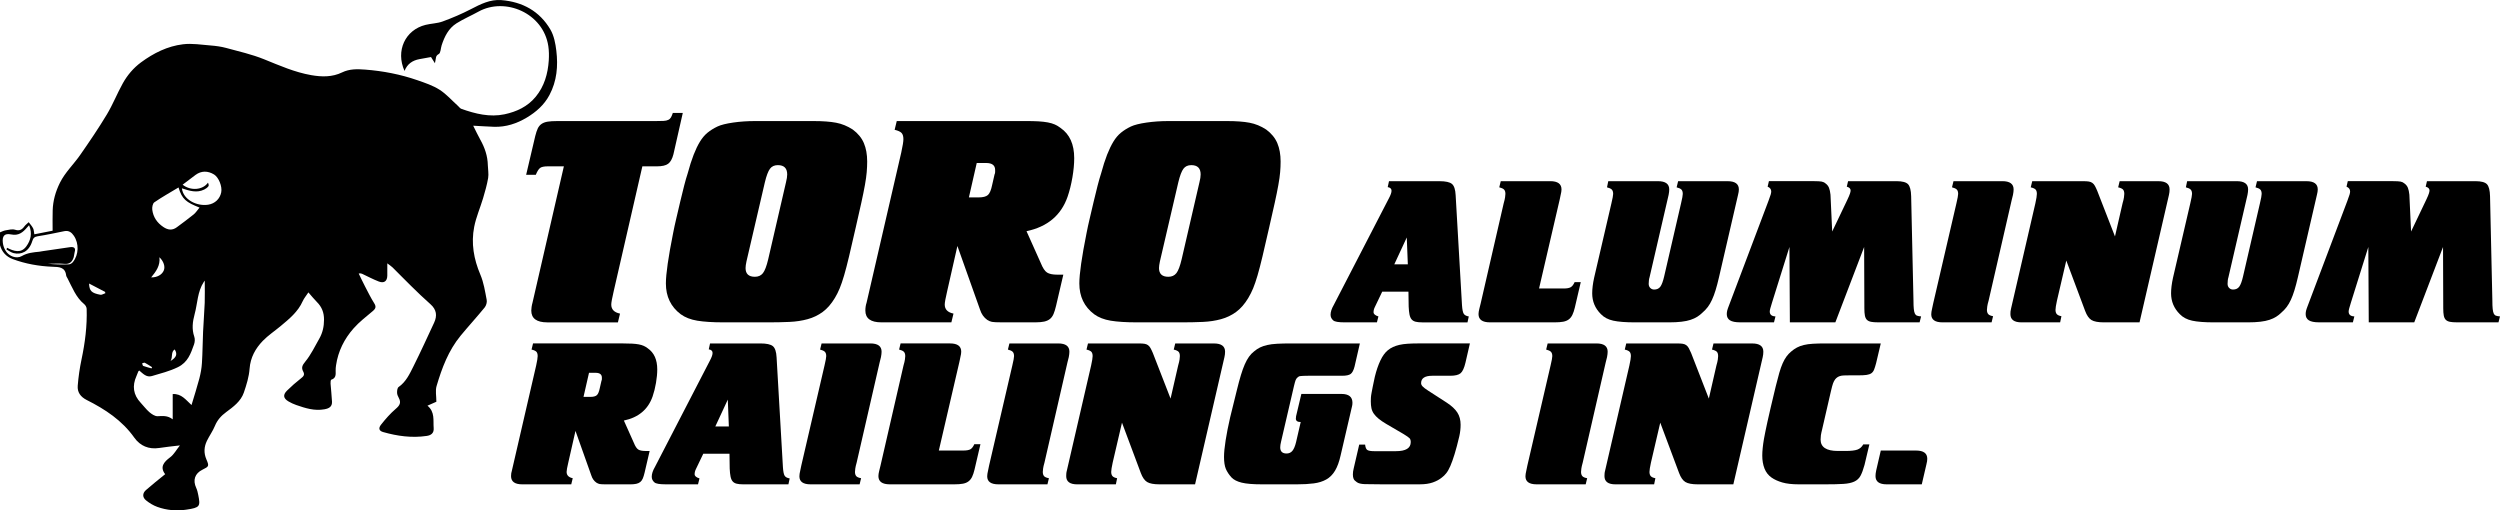
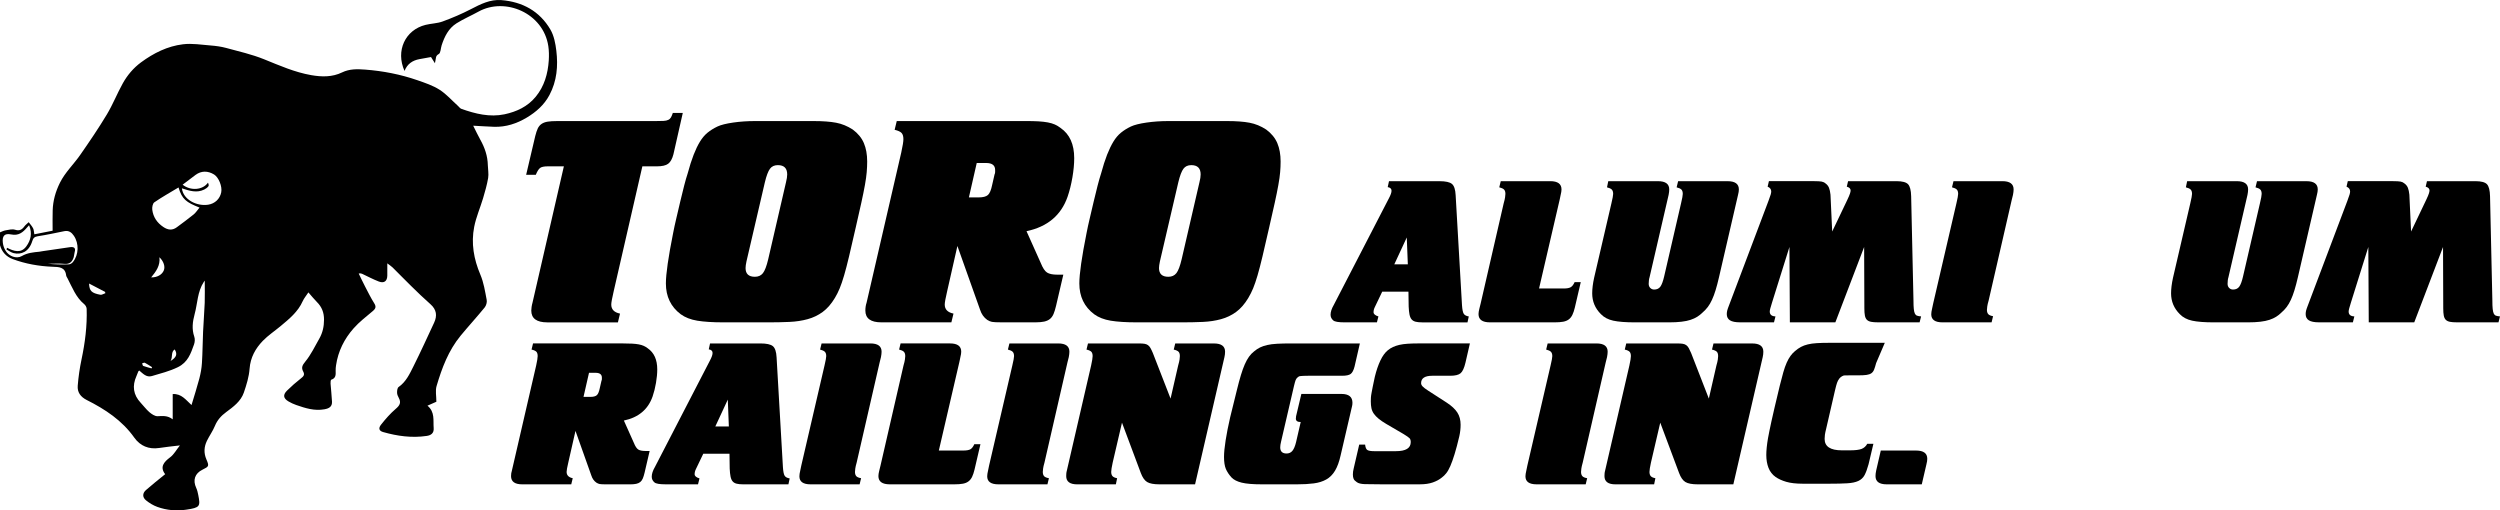
<svg xmlns="http://www.w3.org/2000/svg" version="1.1" id="Layer_1" x="0px" y="0px" width="310.863px" height="63.455px" viewBox="0 0 310.863 63.455" enable-background="new 0 0 310.863 63.455" xml:space="preserve">
  <path fill-rule="evenodd" clip-rule="evenodd" d="M0,28.89c0.227-0.083,0.448-0.208,0.684-0.247  c0.392-0.064,0.832-0.187,1.186-0.076c0.549,0.172,0.857-0.002,1.159-0.41c0.148-0.198,0.36-0.354,0.539-0.528  c0.188,0.249,0.404,0.479,0.544,0.754c0.102,0.19,0.099,0.439,0.158,0.752c0.753-0.147,1.504-0.297,2.273-0.448  c0-0.89-0.02-1.712,0.008-2.53c0.037-1.21,0.358-2.336,0.901-3.431c0.645-1.296,1.693-2.275,2.503-3.435  c1.153-1.656,2.291-3.326,3.331-5.057c0.749-1.243,1.282-2.617,1.992-3.887c0.566-1.009,1.31-1.89,2.253-2.589  c1.572-1.158,3.295-2.019,5.228-2.253c1.127-0.137,2.3,0.061,3.447,0.15c0.642,0.051,1.287,0.138,1.907,0.304  c1.584,0.431,3.203,0.796,4.72,1.409c1.918,0.775,3.808,1.614,5.86,1.974c1.311,0.229,2.612,0.261,3.851-0.341  c0.909-0.44,1.869-0.423,2.853-0.348c2.224,0.17,4.396,0.589,6.501,1.319c0.944,0.329,1.924,0.652,2.756,1.183  c0.848,0.538,1.538,1.334,2.294,2.014c0.141,0.126,0.261,0.31,0.421,0.365c1.742,0.618,3.525,1.066,5.372,0.676  c1.489-0.318,2.854-0.949,3.858-2.162c1.086-1.313,1.528-2.873,1.639-4.538c0.038-0.587,0.03-1.188-0.056-1.771  c-0.617-4.124-5.374-6.127-8.687-4.294c-0.898,0.499-1.854,0.905-2.721,1.449c-0.996,0.626-1.499,1.644-1.854,2.731  c-0.126,0.376-0.118,0.968-0.366,1.096c-0.414,0.216-0.324,0.514-0.406,0.803c-0.017,0.056-0.021,0.112-0.065,0.339  c-0.216-0.342-0.359-0.574-0.488-0.771c-0.473,0.083-0.959,0.17-1.443,0.261c-0.851,0.158-1.506,0.589-1.85,1.466  c-1.129-2.495,0.083-5.099,2.614-5.726c0.702-0.174,1.452-0.178,2.12-0.422c1.202-0.442,2.39-0.946,3.525-1.536  c1.198-0.622,2.396-1.232,3.779-1.123c2.632,0.212,4.764,1.373,6.108,3.674c0.441,0.76,0.624,1.729,0.73,2.62  c0.229,1.899,0.072,3.766-0.854,5.508c-0.655,1.233-1.656,2.108-2.818,2.805c-1.244,0.745-2.597,1.194-4.067,1.147  c-0.835-0.03-1.671-0.087-2.598-0.136c0.333,0.653,0.59,1.217,0.891,1.752c0.553,0.984,0.904,2.018,0.929,3.154  c0.013,0.536,0.125,1.085,0.039,1.601c-0.144,0.848-0.385,1.682-0.63,2.511c-0.355,1.189-0.868,2.346-1.104,3.556  c-0.401,2.043-0.053,4.02,0.767,5.948c0.42,0.985,0.583,2.079,0.787,3.137c0.058,0.294-0.061,0.71-0.252,0.943  c-0.971,1.191-2.014,2.327-2.992,3.512c-1.509,1.838-2.328,4.019-2.988,6.26c-0.17,0.57-0.025,1.235-0.025,1.95  c-0.282,0.125-0.656,0.287-1.108,0.491c0.954,0.786,0.694,1.821,0.773,2.785c0.049,0.639-0.337,0.9-0.876,0.976  c-1.842,0.271-3.644,0.022-5.413-0.483c-0.499-0.144-0.614-0.469-0.256-0.919c0.554-0.703,1.147-1.383,1.822-1.962  c0.498-0.419,0.711-0.774,0.38-1.375c-0.109-0.197-0.209-0.427-0.209-0.647c-0.006-0.233,0.032-0.582,0.187-0.694  c0.924-0.644,1.372-1.622,1.844-2.563c0.899-1.795,1.73-3.624,2.577-5.44c0.401-0.865,0.305-1.623-0.451-2.292  c-0.83-0.729-1.624-1.501-2.415-2.275c-0.773-0.752-1.525-1.537-2.297-2.298c-0.167-0.163-0.373-0.291-0.659-0.512  c0,0.595,0.004,1.066,0,1.531c-0.012,0.681-0.401,0.983-1.056,0.729c-0.706-0.271-1.379-0.631-2.066-0.955  c-0.1-0.045-0.206-0.079-0.434-0.037c0.257,0.529,0.504,1.062,0.777,1.583c0.368,0.711,0.723,1.429,1.146,2.104  c0.267,0.419,0.202,0.659-0.157,0.965c-0.822,0.696-1.696,1.361-2.405,2.167c-1.15,1.302-1.923,2.835-2.179,4.589  c-0.033,0.223-0.058,0.453-0.049,0.68c0.014,0.472,0.049,0.926-0.545,1.111c-0.075,0.026-0.101,0.32-0.088,0.487  c0.051,0.752,0.146,1.5,0.18,2.257c0.024,0.615-0.375,0.836-0.935,0.934c-1.24,0.229-2.374-0.136-3.508-0.529  c-0.334-0.121-0.671-0.265-0.975-0.45c-0.639-0.382-0.708-0.816-0.178-1.342c0.545-0.54,1.129-1.047,1.729-1.519  c0.306-0.239,0.508-0.436,0.293-0.836c-0.267-0.487-0.132-0.79,0.252-1.254c0.705-0.855,1.19-1.891,1.745-2.864  c0.413-0.723,0.583-1.504,0.583-2.353c0.002-0.881-0.274-1.584-0.888-2.195c-0.355-0.356-0.668-0.752-1.056-1.193  c-0.273,0.418-0.54,0.724-0.7,1.079c-0.595,1.346-1.694,2.228-2.776,3.13c-0.729,0.606-1.535,1.142-2.189,1.814  c-0.92,0.956-1.542,2.06-1.647,3.466c-0.073,1.005-0.385,2.011-0.716,2.974c-0.374,1.081-1.301,1.763-2.187,2.416  c-0.635,0.465-1.109,0.994-1.411,1.728c-0.265,0.646-0.689,1.225-0.992,1.852c-0.361,0.745-0.406,1.512-0.064,2.306  c0.358,0.84,0.323,0.881-0.49,1.281c-0.946,0.465-1.224,1.3-0.776,2.265c0.126,0.268,0.19,0.566,0.251,0.865  c0.284,1.433,0.234,1.587-1.485,1.84c-1.197,0.187-2.441,0.076-3.601-0.344c-0.505-0.181-0.993-0.479-1.411-0.819  c-0.459-0.379-0.448-0.878-0.003-1.274c0.752-0.665,1.542-1.281,2.387-1.973c-0.687-0.899-0.177-1.509,0.644-2.12  c0.453-0.345,0.741-0.896,1.191-1.459c-0.974,0.116-1.779,0.192-2.58,0.32c-1.291,0.197-2.364-0.261-3.085-1.276  c-1.526-2.158-3.637-3.542-5.936-4.698c-0.757-0.386-1.173-0.964-1.105-1.769c0.086-1.093,0.244-2.186,0.47-3.263  c0.439-2.075,0.708-4.165,0.64-6.289c-0.004-0.2-0.142-0.456-0.3-0.584c-1.041-0.853-1.488-2.085-2.082-3.221  c-0.061-0.119-0.152-0.236-0.167-0.361c-0.125-1.058-0.912-1.047-1.692-1.074c-1.705-0.068-3.368-0.361-4.971-0.958  C0.747,31.898,0.24,31.321,0,30.494V28.89z M23.814,50.365c0.339-1.134,0.684-2.195,0.968-3.276  c0.166-0.631,0.287-1.289,0.327-1.946c0.084-1.293,0.084-2.593,0.143-3.888c0.054-1.2,0.156-2.396,0.203-3.597  c0.033-0.915,0.004-1.83,0.004-2.761c-0.034,0.047-0.082,0.101-0.118,0.159c-0.797,1.219-0.774,2.67-1.141,4.014  c-0.249,0.92-0.37,1.847-0.039,2.803c0.097,0.281,0.071,0.665-0.035,0.957c-0.401,1.117-0.755,2.218-2.016,2.83  c-1.049,0.511-2.138,0.774-3.224,1.1c-0.682,0.201-1.118-0.313-1.571-0.688c-0.058,0.053-0.099,0.075-0.112,0.103  c-0.081,0.191-0.151,0.396-0.234,0.585c-0.551,1.225-0.405,2.332,0.526,3.323c0.363,0.385,0.679,0.819,1.076,1.164  c0.286,0.241,0.681,0.518,1.017,0.506c0.633-0.022,1.242-0.117,1.888,0.39v-3.145C22.574,48.934,23.105,49.724,23.814,50.365   M3.615,28.006c-0.131,0.146-0.191,0.211-0.25,0.278c-0.52,0.613-1.056,1.06-1.988,0.866c-0.827-0.17-1.128,0.2-1.021,1.064  c0.04,0.331,0.164,0.673,0.337,0.958c0.417,0.694,1.342,1.057,2.024,0.665c0.696-0.4,1.424-0.465,2.172-0.536  c0.151-0.014,0.299-0.053,0.451-0.076c1.116-0.165,2.228-0.333,3.345-0.488c0.455-0.06,0.775,0.036,0.597,0.62  c-0.059,0.195-0.055,0.416-0.113,0.614c-0.174,0.562-0.481,0.9-1.156,0.838c-0.682-0.061-1.371-0.012-2.057-0.012  c0.871,0.091,1.745,0.109,2.615,0.076c0.174-0.005,0.393-0.151,0.507-0.3c0.72-0.91,0.759-2.285,0.11-3.25  c-0.283-0.422-0.636-0.691-1.196-0.576c-1.095,0.223-2.188,0.461-3.295,0.63c-0.406,0.06-0.565,0.225-0.679,0.589  c-0.413,1.361-1.395,1.728-2.302,1.516c-0.326-0.072-0.611-0.301-0.913-0.457c0.024-0.074,0.048-0.144,0.072-0.216  c0.858,0.444,1.748,0.726,2.402-0.181C3.808,29.892,4.047,29.029,3.615,28.006 M22.616,23.417c0.167,1.409,1.845,2.253,3.261,2.037  c0.859-0.131,1.466-0.729,1.631-1.534c0.146-0.729-0.307-1.86-0.887-2.222c-0.783-0.481-1.595-0.47-2.296,0.044  c-0.543,0.399-1.078,0.813-1.617,1.223c0.994,0.796,2.514,0.666,3.151-0.249c0.073,0.148,0.133,0.346,0.059,0.443  c-0.131,0.169-0.323,0.311-0.52,0.408C24.457,24.032,23.552,23.723,22.616,23.417 M22.198,23.309  c-1.042,0.628-2.056,1.193-3.008,1.849c-0.207,0.142-0.294,0.621-0.255,0.927c0.115,0.91,0.594,1.614,1.371,2.137  c0.572,0.386,1.118,0.457,1.686,0.032c0.698-0.523,1.411-1.035,2.086-1.589c0.28-0.229,0.482-0.557,0.732-0.854  C23.156,25.155,22.633,24.781,22.198,23.309 M18.797,34.491c0.74,0.021,1.359-0.335,1.573-0.869  c0.193-0.469-0.021-1.138-0.549-1.637C19.949,33.018,19.403,33.756,18.797,34.491 M11.074,35.255  c0.038,0.918,0.299,1.187,1.403,1.396c0.188,0.036,0.418-0.127,0.626-0.194c-0.013-0.056-0.029-0.11-0.042-0.166  C12.414,35.95,11.765,35.613,11.074,35.255 M21.72,43.448c-0.507,0.353-0.202,0.915-0.511,1.438  C21.965,44.421,22.081,44.023,21.72,43.448 M18.845,45.808c0.022-0.049,0.042-0.102,0.063-0.151  c-0.297-0.186-0.588-0.386-0.896-0.548c-0.08-0.042-0.225,0.045-0.337,0.068c0.042,0.113,0.061,0.294,0.136,0.325  C18.148,45.626,18.497,45.71,18.845,45.808" />
  <path d="M66.063,38.618c0-0.125,0.012-0.273,0.038-0.449c0.024-0.175,0.063-0.35,0.112-0.525l3.902-16.961h-1.987  c-0.478,0-0.803,0.07-0.977,0.206c-0.175,0.138-0.351,0.419-0.525,0.844h-1.201l1.127-4.802c0.099-0.4,0.206-0.72,0.317-0.958  c0.112-0.236,0.269-0.425,0.471-0.563c0.198-0.138,0.448-0.23,0.75-0.281c0.3-0.05,0.7-0.075,1.201-0.075h12.195  c0.425,0,0.764-0.004,1.014-0.02c0.249-0.011,0.449-0.055,0.6-0.131c0.15-0.072,0.263-0.181,0.338-0.318  c0.075-0.137,0.15-0.317,0.226-0.544h1.238l-1.164,5.142c-0.149,0.576-0.369,0.969-0.656,1.181c-0.287,0.214-0.758,0.32-1.407,0.32  h-1.801l-3.565,15.536c-0.1,0.425-0.175,0.774-0.225,1.051c-0.051,0.276-0.076,0.477-0.076,0.602c0,0.599,0.362,0.975,1.089,1.123  l-0.263,1.09h-8.781C66.727,40.084,66.063,39.596,66.063,38.618" />
  <path d="M89.967,40.083c-1.35,0-2.438-0.07-3.264-0.206c-0.825-0.138-1.514-0.406-2.064-0.807c-1.226-0.925-1.839-2.201-1.839-3.826  c0-1.176,0.301-3.267,0.901-6.268c0.1-0.525,0.23-1.134,0.394-1.821c0.162-0.688,0.325-1.382,0.488-2.083  c0.162-0.699,0.324-1.362,0.488-1.988c0.162-0.625,0.306-1.126,0.432-1.5c0.249-0.926,0.499-1.709,0.75-2.347  c0.249-0.638,0.512-1.183,0.788-1.632c0.275-0.451,0.588-0.818,0.938-1.107c0.351-0.287,0.764-0.544,1.238-0.77  c0.425-0.199,1.07-0.362,1.933-0.487c0.863-0.124,1.77-0.188,2.722-0.188h7.279c1.15,0,2.089,0.069,2.814,0.207  c0.725,0.136,1.412,0.42,2.064,0.843c0.649,0.477,1.112,1.04,1.389,1.69c0.274,0.65,0.412,1.413,0.412,2.29  c0,0.424-0.02,0.862-0.057,1.312c-0.038,0.449-0.111,0.99-0.225,1.614c-0.112,0.625-0.263,1.364-0.45,2.215  c-0.187,0.851-0.42,1.874-0.695,3.076c-0.325,1.425-0.6,2.616-0.824,3.565c-0.226,0.952-0.433,1.746-0.62,2.384  c-0.188,0.637-0.368,1.168-0.544,1.594c-0.175,0.425-0.375,0.825-0.6,1.2c-0.451,0.752-0.957,1.334-1.521,1.746  c-0.563,0.412-1.188,0.712-1.876,0.898c-0.688,0.189-1.438,0.304-2.252,0.34s-1.695,0.056-2.646,0.056H89.967z M92.82,32.507  c-0.076,0.351-0.112,0.625-0.112,0.824c0,0.724,0.387,1.085,1.163,1.085c0.424,0,0.756-0.148,0.994-0.448  c0.236-0.301,0.456-0.873,0.656-1.722l2.215-9.581c0.05-0.199,0.087-0.378,0.111-0.541c0.025-0.162,0.038-0.306,0.038-0.431  c0-0.775-0.389-1.16-1.164-1.16c-0.426,0-0.75,0.148-0.976,0.449c-0.225,0.299-0.438,0.858-0.637,1.683L92.82,32.507z" />
  <path d="M107.604,38.619c0-0.349,0.049-0.676,0.15-0.976l4.315-18.687c0.175-0.801,0.264-1.352,0.264-1.652  c0-0.351-0.076-0.605-0.226-0.769c-0.15-0.162-0.438-0.293-0.863-0.396l0.263-1.088h16.023c0.625,0,1.156,0.015,1.596,0.037  c0.436,0.027,0.826,0.07,1.162,0.133c0.338,0.063,0.633,0.151,0.883,0.262c0.249,0.112,0.486,0.258,0.712,0.432  c1.126,0.776,1.69,2.027,1.69,3.753c0,0.726-0.076,1.524-0.226,2.402c-0.151,0.877-0.352,1.677-0.601,2.4  c-0.803,2.301-2.502,3.729-5.104,4.278l1.764,3.939c0.25,0.626,0.513,1.027,0.787,1.201c0.275,0.177,0.7,0.265,1.276,0.265h0.75  l-0.901,3.864c-0.1,0.426-0.206,0.77-0.317,1.031c-0.113,0.263-0.263,0.469-0.451,0.619c-0.188,0.151-0.426,0.257-0.713,0.321  c-0.287,0.06-0.631,0.092-1.032,0.092h-4.313c-0.576,0-0.958-0.019-1.146-0.057c-0.187-0.035-0.382-0.118-0.582-0.243  c-0.426-0.3-0.726-0.727-0.9-1.276l-2.815-7.918l-1.275,5.63c-0.101,0.425-0.176,0.775-0.225,1.05  c-0.051,0.276-0.076,0.478-0.076,0.602c0,0.6,0.363,0.976,1.089,1.125l-0.263,1.088h-8.706  C108.269,40.083,107.604,39.596,107.604,38.619 M120.477,24.547h1.2c0.55,0,0.938-0.098,1.164-0.299  c0.225-0.2,0.398-0.614,0.526-1.239l0.3-1.313c0.049-0.101,0.073-0.198,0.073-0.301v-0.261c0-0.576-0.373-0.866-1.125-0.866h-1.163  L120.477,24.547z" />
  <path d="M141.376,40.083c-1.351,0-2.438-0.07-3.264-0.206c-0.826-0.138-1.513-0.406-2.063-0.807  c-1.227-0.925-1.839-2.201-1.839-3.826c0-1.176,0.298-3.267,0.899-6.268c0.101-0.525,0.23-1.134,0.395-1.821  c0.163-0.688,0.325-1.382,0.488-2.083c0.163-0.699,0.325-1.362,0.488-1.988c0.162-0.625,0.306-1.126,0.43-1.5  c0.25-0.926,0.501-1.709,0.751-2.347c0.251-0.638,0.515-1.183,0.788-1.632c0.276-0.451,0.587-0.818,0.939-1.107  c0.35-0.287,0.762-0.544,1.237-0.77c0.426-0.199,1.07-0.362,1.934-0.487c0.861-0.124,1.769-0.188,2.72-0.188h7.281  c1.148,0,2.088,0.069,2.813,0.207c0.727,0.136,1.414,0.42,2.064,0.843c0.649,0.477,1.113,1.04,1.389,1.69  c0.274,0.65,0.412,1.413,0.412,2.29c0,0.424-0.019,0.862-0.057,1.312s-0.111,0.99-0.226,1.614c-0.11,0.625-0.263,1.364-0.449,2.215  c-0.188,0.851-0.42,1.874-0.695,3.076c-0.325,1.425-0.6,2.616-0.824,3.565c-0.227,0.952-0.433,1.746-0.62,2.384  c-0.187,0.637-0.368,1.168-0.544,1.594c-0.176,0.425-0.376,0.825-0.601,1.2c-0.45,0.752-0.956,1.334-1.521,1.746  c-0.563,0.412-1.188,0.712-1.876,0.898c-0.688,0.189-1.438,0.304-2.251,0.34c-0.813,0.036-1.695,0.056-2.646,0.056H141.376z   M144.229,32.507c-0.074,0.351-0.112,0.625-0.112,0.824c0,0.724,0.388,1.085,1.163,1.085c0.425,0,0.757-0.148,0.996-0.448  c0.236-0.301,0.455-0.873,0.655-1.722l2.215-9.581c0.049-0.199,0.087-0.378,0.112-0.541c0.023-0.162,0.037-0.306,0.037-0.431  c0-0.775-0.388-1.16-1.165-1.16c-0.425,0-0.75,0.148-0.975,0.449c-0.225,0.299-0.438,0.858-0.637,1.683L144.229,32.507z" />
  <path d="M170.952,38.188c-0.106,0.212-0.158,0.421-0.158,0.631c0,0.231,0.202,0.405,0.604,0.528l-0.184,0.736h-4.027  c-0.754,0-1.219-0.079-1.395-0.236c-0.229-0.192-0.342-0.431-0.342-0.71c0-0.353,0.132-0.756,0.395-1.212l6.844-13.238  c0.227-0.421,0.342-0.745,0.342-0.973c0-0.246-0.159-0.396-0.475-0.448l0.159-0.737h6.262c0.773,0,1.296,0.113,1.567,0.343  c0.272,0.229,0.425,0.693,0.459,1.395l0.79,13.686c0.036,0.527,0.106,0.88,0.212,1.053c0.104,0.176,0.315,0.29,0.631,0.343  l-0.159,0.736h-5.631c-0.333,0-0.604-0.026-0.816-0.079c-0.209-0.051-0.376-0.149-0.499-0.289c-0.122-0.141-0.211-0.342-0.265-0.605  c-0.051-0.264-0.087-0.597-0.104-1.001l-0.027-1.841h-3.263L170.952,38.188z M175.057,32.872l-0.132-3.344l-1.552,3.344H175.057z" />
  <path d="M194.428,35.873c0.403,0,0.697-0.054,0.881-0.159c0.186-0.104,0.348-0.315,0.487-0.631h0.764l-0.736,3.157  c-0.089,0.368-0.189,0.674-0.304,0.907c-0.114,0.238-0.262,0.428-0.447,0.567c-0.184,0.14-0.417,0.238-0.697,0.289  c-0.282,0.053-0.631,0.079-1.053,0.079h-7.421h-0.632c-0.948,0-1.423-0.343-1.423-1.026c0-0.087,0.01-0.188,0.026-0.302  c0.019-0.114,0.044-0.242,0.08-0.382l0.158-0.631l2.869-12.478c0.087-0.298,0.144-0.542,0.17-0.737  c0.026-0.191,0.04-0.332,0.04-0.419c0-0.246-0.058-0.427-0.171-0.541c-0.114-0.112-0.312-0.206-0.594-0.275l0.187-0.764h5.499h0.66  c0.929,0,1.394,0.343,1.394,1.026c0,0.089-0.009,0.189-0.026,0.304c-0.019,0.114-0.046,0.24-0.079,0.382l-0.054,0.262l-0.079,0.37  l-2.553,11.001H194.428z" />
  <path d="M205.007,35.293c0,0.212,0.066,0.382,0.198,0.514c0.131,0.132,0.293,0.196,0.486,0.196c0.335,0,0.588-0.117,0.764-0.355  c0.175-0.235,0.332-0.661,0.475-1.274l2.104-9.108c0.07-0.298,0.123-0.542,0.159-0.736c0.034-0.192,0.051-0.333,0.051-0.42  c0-0.246-0.057-0.427-0.17-0.541c-0.115-0.112-0.313-0.206-0.594-0.274l0.186-0.765h6.159c0.929,0,1.394,0.343,1.394,1.026  c0,0.089-0.009,0.188-0.025,0.305c-0.018,0.113-0.044,0.239-0.08,0.381l-2.367,10.236c-0.142,0.616-0.282,1.15-0.422,1.606  c-0.14,0.457-0.289,0.855-0.448,1.197c-0.157,0.343-0.332,0.642-0.524,0.896c-0.195,0.253-0.414,0.486-0.658,0.695  c-0.194,0.192-0.408,0.364-0.646,0.514c-0.235,0.149-0.512,0.276-0.828,0.382c-0.314,0.106-0.693,0.185-1.132,0.236  c-0.438,0.053-0.956,0.08-1.553,0.08h-4.211c-1.175,0-2.084-0.07-2.723-0.21c-0.642-0.141-1.155-0.412-1.54-0.816  c-0.721-0.719-1.079-1.58-1.079-2.58c0-0.561,0.079-1.2,0.235-1.922l2.158-9.291c0.07-0.298,0.123-0.542,0.159-0.736  c0.034-0.192,0.053-0.333,0.053-0.42c0-0.246-0.059-0.427-0.172-0.541c-0.114-0.112-0.312-0.206-0.592-0.274l0.157-0.765h6.185  c0.93,0,1.396,0.343,1.396,1.026c0,0.195-0.026,0.422-0.079,0.686l-2.368,10.236c-0.036,0.105-0.063,0.234-0.08,0.381  C205.017,35.009,205.007,35.152,205.007,35.293" />
  <path d="M229.694,24.872c0.176-0.37,0.291-0.637,0.342-0.803c0.053-0.168,0.08-0.293,0.08-0.382c0-0.229-0.157-0.388-0.476-0.475  l0.159-0.684h6.027c0.72,0,1.198,0.128,1.434,0.381c0.238,0.254,0.365,0.751,0.383,1.488l0.288,12.973  c0,0.441,0.014,0.786,0.04,1.04c0.026,0.257,0.069,0.45,0.133,0.58c0.06,0.13,0.152,0.221,0.275,0.263  c0.123,0.045,0.289,0.075,0.501,0.092l-0.186,0.737h-5.157c-0.369,0-0.663-0.021-0.883-0.066c-0.219-0.043-0.392-0.127-0.515-0.249  c-0.121-0.123-0.205-0.299-0.248-0.525c-0.045-0.229-0.066-0.527-0.066-0.896l-0.027-7.634l-3.579,9.37h-5.657l-0.054-9.37  l-2.157,6.896c-0.104,0.333-0.181,0.583-0.224,0.751c-0.044,0.166-0.065,0.293-0.065,0.382c0,0.385,0.237,0.587,0.71,0.604  l-0.184,0.737h-4.211c-0.58,0-1.001-0.083-1.264-0.251c-0.263-0.166-0.396-0.423-0.396-0.775c0-0.14,0.02-0.284,0.054-0.435  c0.036-0.147,0.123-0.398,0.263-0.75l4.87-12.896c0.14-0.368,0.231-0.631,0.276-0.787c0.043-0.159,0.065-0.282,0.065-0.371  c0-0.279-0.15-0.482-0.448-0.604l0.159-0.684h5.658c0.421,0,0.724,0.018,0.907,0.053c0.185,0.034,0.346,0.113,0.486,0.238  c0.193,0.139,0.333,0.318,0.422,0.538c0.088,0.219,0.147,0.505,0.184,0.855l0.212,4.578L229.694,24.872z" />
  <path d="M242.197,40.083h-0.658c-0.931,0-1.396-0.334-1.396-1c0-0.087,0.009-0.192,0.026-0.317c0.019-0.12,0.044-0.253,0.078-0.393  l0.134-0.631l2.895-12.478c0.07-0.299,0.123-0.543,0.157-0.736c0.036-0.193,0.053-0.333,0.053-0.42c0-0.245-0.057-0.428-0.17-0.54  c-0.116-0.114-0.313-0.206-0.594-0.276l0.185-0.763h5.449h0.631c0.93,0,1.396,0.341,1.396,1.025c0,0.194-0.027,0.422-0.08,0.687  l-0.156,0.631l-2.869,12.499c-0.089,0.299-0.146,0.544-0.172,0.737c-0.027,0.194-0.04,0.335-0.04,0.424  c0,0.226,0.053,0.402,0.159,0.524c0.104,0.123,0.306,0.212,0.604,0.264l-0.184,0.763H242.197z" />
-   <path d="M269.777,23.555c0,0.229-0.025,0.457-0.079,0.686l-3.657,15.843h-4.422c-0.72,0-1.237-0.097-1.554-0.289  c-0.315-0.192-0.578-0.57-0.788-1.132l-2.343-6.265l-1.159,4.975c-0.123,0.563-0.183,0.947-0.183,1.159  c0,0.228,0.053,0.403,0.156,0.525c0.106,0.123,0.299,0.212,0.58,0.263l-0.159,0.764h-4.814c-0.913,0-1.37-0.343-1.37-1.026  c0-0.104,0.006-0.215,0.013-0.328c0.011-0.113,0.032-0.232,0.066-0.355l3.028-13.108c0.123-0.559,0.183-0.946,0.183-1.156  c0-0.246-0.053-0.427-0.157-0.541c-0.105-0.112-0.308-0.206-0.606-0.275l0.186-0.764h6.369c0.262,0,0.481,0.014,0.657,0.04  s0.325,0.083,0.448,0.172c0.123,0.088,0.229,0.21,0.315,0.366c0.087,0.159,0.186,0.361,0.289,0.607l2.211,5.685l0.947-4.134  c0.089-0.298,0.145-0.542,0.172-0.737c0.026-0.191,0.039-0.332,0.039-0.419c0-0.246-0.053-0.427-0.158-0.541  c-0.104-0.112-0.307-0.206-0.604-0.275l0.185-0.764h4.815C269.313,22.528,269.777,22.871,269.777,23.555" />
  <path d="M276.989,35.293c0,0.212,0.065,0.382,0.198,0.514c0.131,0.132,0.293,0.196,0.485,0.196c0.335,0,0.588-0.117,0.765-0.355  c0.175-0.235,0.332-0.661,0.474-1.274l2.104-9.108c0.07-0.298,0.123-0.542,0.159-0.736c0.034-0.192,0.052-0.333,0.052-0.42  c0-0.246-0.058-0.427-0.171-0.541c-0.114-0.112-0.312-0.206-0.593-0.274l0.186-0.765h6.158c0.931,0,1.395,0.343,1.395,1.026  c0,0.089-0.009,0.188-0.026,0.305c-0.017,0.113-0.044,0.239-0.08,0.381l-2.366,10.236c-0.143,0.616-0.282,1.15-0.423,1.606  c-0.14,0.457-0.288,0.855-0.447,1.197c-0.157,0.343-0.332,0.642-0.525,0.896c-0.195,0.253-0.414,0.486-0.658,0.695  c-0.193,0.192-0.407,0.364-0.646,0.514c-0.236,0.149-0.512,0.276-0.828,0.382c-0.316,0.106-0.693,0.185-1.132,0.236  c-0.438,0.053-0.956,0.08-1.554,0.08h-4.211c-1.175,0-2.084-0.07-2.723-0.21c-0.641-0.141-1.155-0.412-1.54-0.816  c-0.72-0.719-1.079-1.58-1.079-2.58c0-0.561,0.079-1.2,0.236-1.922l2.158-9.291c0.069-0.298,0.123-0.542,0.158-0.736  c0.034-0.192,0.054-0.333,0.054-0.42c0-0.246-0.06-0.427-0.172-0.541c-0.114-0.112-0.313-0.206-0.593-0.274l0.157-0.765h6.186  c0.93,0,1.395,0.343,1.395,1.026c0,0.195-0.026,0.422-0.079,0.686l-2.368,10.236c-0.036,0.105-0.063,0.234-0.08,0.381  C276.999,35.009,276.989,35.152,276.989,35.293" />
  <path d="M301.676,24.872c0.176-0.37,0.291-0.637,0.342-0.803c0.054-0.168,0.08-0.293,0.08-0.382c0-0.229-0.156-0.388-0.475-0.475  l0.159-0.684h6.026c0.721,0,1.198,0.128,1.435,0.381c0.237,0.254,0.364,0.751,0.382,1.488l0.289,12.973  c0,0.441,0.013,0.786,0.04,1.04c0.026,0.257,0.069,0.45,0.132,0.58c0.061,0.13,0.153,0.221,0.276,0.263  c0.123,0.045,0.289,0.075,0.501,0.092l-0.187,0.737h-5.157c-0.368,0-0.662-0.021-0.883-0.066c-0.219-0.043-0.391-0.127-0.514-0.249  c-0.122-0.123-0.206-0.299-0.249-0.525c-0.044-0.229-0.066-0.527-0.066-0.896l-0.026-7.634l-3.579,9.37h-5.658l-0.053-9.37  l-2.158,6.896c-0.104,0.333-0.18,0.583-0.223,0.751c-0.044,0.166-0.066,0.293-0.066,0.382c0,0.385,0.238,0.587,0.71,0.604  l-0.183,0.737h-4.211c-0.58,0-1.001-0.083-1.265-0.251c-0.263-0.166-0.395-0.423-0.395-0.775c0-0.14,0.019-0.284,0.053-0.435  c0.036-0.147,0.123-0.398,0.263-0.75l4.87-12.896c0.141-0.368,0.232-0.631,0.276-0.787c0.043-0.159,0.065-0.282,0.065-0.371  c0-0.279-0.149-0.482-0.447-0.604l0.158-0.684h5.658c0.421,0,0.725,0.018,0.907,0.053c0.185,0.034,0.346,0.113,0.487,0.238  c0.192,0.139,0.333,0.318,0.422,0.538c0.087,0.219,0.146,0.505,0.183,0.855l0.212,4.578L301.676,24.872z" />
  <path d="M63.546,59.201c0-0.246,0.035-0.474,0.105-0.683l3.021-13.084c0.122-0.559,0.184-0.944,0.184-1.153  c0-0.246-0.053-0.427-0.156-0.539c-0.106-0.113-0.308-0.206-0.605-0.276l0.185-0.762h11.216c0.438,0,0.811,0.01,1.117,0.026  c0.306,0.018,0.578,0.048,0.813,0.092c0.237,0.045,0.442,0.105,0.618,0.185c0.174,0.077,0.341,0.179,0.499,0.302  c0.788,0.543,1.183,1.418,1.183,2.627c0,0.508-0.054,1.068-0.158,1.681c-0.105,0.613-0.246,1.174-0.421,1.682  c-0.561,1.61-1.751,2.61-3.571,2.994l1.234,2.759c0.174,0.437,0.358,0.718,0.551,0.841c0.192,0.121,0.491,0.184,0.893,0.184h0.526  l-0.63,2.706c-0.071,0.297-0.146,0.537-0.225,0.722c-0.079,0.183-0.184,0.329-0.314,0.433c-0.131,0.106-0.298,0.18-0.499,0.224  c-0.201,0.043-0.442,0.065-0.724,0.065h-3.021c-0.402,0-0.67-0.013-0.801-0.04c-0.131-0.025-0.268-0.083-0.406-0.17  c-0.299-0.209-0.509-0.508-0.632-0.894l-1.97-5.542l-0.894,3.939c-0.069,0.298-0.123,0.544-0.158,0.737  c-0.033,0.193-0.051,0.332-0.051,0.42c0,0.419,0.253,0.682,0.761,0.788l-0.184,0.761h-6.094  C64.009,60.225,63.546,59.883,63.546,59.201 M72.557,49.351h0.84c0.386,0,0.656-0.069,0.814-0.212  c0.157-0.139,0.279-0.429,0.367-0.865l0.211-0.92c0.035-0.07,0.052-0.14,0.052-0.21V46.96c0-0.402-0.263-0.604-0.788-0.604h-0.813  L72.557,49.351z" />
  <path d="M86.531,58.334c-0.105,0.209-0.157,0.421-0.157,0.631c0,0.227,0.2,0.402,0.604,0.524l-0.184,0.735h-4.02  c-0.753,0-1.217-0.079-1.392-0.236c-0.229-0.192-0.342-0.429-0.342-0.708c0-0.352,0.131-0.755,0.394-1.21l6.83-13.212  c0.229-0.421,0.341-0.744,0.341-0.973c0-0.244-0.156-0.393-0.473-0.446l0.158-0.734h6.252c0.77,0,1.291,0.112,1.563,0.342  c0.271,0.227,0.424,0.69,0.46,1.391l0.788,13.659c0.035,0.526,0.105,0.877,0.21,1.051c0.105,0.177,0.315,0.289,0.63,0.342  l-0.157,0.735h-5.621c-0.333,0-0.604-0.025-0.814-0.079c-0.211-0.051-0.377-0.146-0.5-0.289c-0.122-0.14-0.209-0.34-0.262-0.603  c-0.052-0.264-0.088-0.595-0.105-0.998l-0.026-1.839H87.45L86.531,58.334z M90.629,53.026l-0.131-3.336l-1.55,3.336H90.629z" />
  <path d="M101.451,60.225h-0.657c-0.929,0-1.392-0.332-1.392-0.998c0-0.087,0.009-0.192,0.025-0.314  c0.019-0.123,0.043-0.254,0.079-0.394l0.132-0.632l2.89-12.452c0.069-0.296,0.122-0.542,0.157-0.734  c0.034-0.193,0.053-0.333,0.053-0.419c0-0.246-0.058-0.426-0.172-0.539c-0.113-0.113-0.311-0.206-0.591-0.276l0.186-0.762h5.437  h0.631c0.929,0,1.392,0.343,1.392,1.025c0,0.191-0.027,0.419-0.078,0.682l-0.158,0.631l-2.864,12.477  c-0.086,0.299-0.143,0.545-0.17,0.737c-0.025,0.193-0.039,0.332-0.039,0.42c0,0.227,0.054,0.402,0.157,0.525  c0.105,0.123,0.306,0.21,0.604,0.263l-0.184,0.761H101.451z" />
  <path d="M119.785,56.022c0.403,0,0.696-0.054,0.881-0.157c0.183-0.106,0.346-0.316,0.485-0.631h0.762l-0.735,3.152  c-0.089,0.368-0.188,0.669-0.302,0.906c-0.116,0.237-0.263,0.424-0.447,0.563c-0.185,0.142-0.417,0.239-0.696,0.29  c-0.28,0.053-0.629,0.079-1.052,0.079h-7.407h-0.629c-0.947,0-1.42-0.343-1.42-1.024c0-0.087,0.01-0.188,0.026-0.303  c0.017-0.113,0.044-0.24,0.08-0.38l0.156-0.631l2.862-12.452c0.09-0.297,0.146-0.542,0.173-0.735s0.04-0.333,0.04-0.42  c0-0.245-0.059-0.425-0.173-0.538c-0.112-0.114-0.31-0.206-0.592-0.276l0.187-0.762h5.489h0.655c0.928,0,1.394,0.342,1.394,1.025  c0,0.087-0.01,0.188-0.026,0.302s-0.044,0.24-0.079,0.38l-0.052,0.262l-0.079,0.369l-2.547,10.98H119.785z" />
  <path d="M124.803,60.225h-0.656c-0.928,0-1.393-0.332-1.393-0.998c0-0.087,0.01-0.192,0.026-0.314  c0.018-0.123,0.044-0.254,0.079-0.394l0.13-0.632l2.891-12.452c0.069-0.296,0.123-0.542,0.159-0.734  c0.033-0.193,0.053-0.333,0.053-0.419c0-0.246-0.059-0.426-0.172-0.539c-0.114-0.113-0.311-0.206-0.592-0.276l0.186-0.762h5.436  h0.633c0.928,0,1.391,0.343,1.391,1.025c0,0.191-0.027,0.419-0.078,0.682l-0.159,0.631l-2.862,12.477  c-0.087,0.299-0.144,0.545-0.17,0.737c-0.026,0.193-0.039,0.332-0.039,0.42c0,0.227,0.052,0.402,0.155,0.525  c0.106,0.123,0.307,0.21,0.605,0.263l-0.183,0.761H124.803z" />
  <path d="M152.332,43.729c0,0.229-0.026,0.456-0.08,0.683l-3.651,15.813h-4.412c-0.718,0-1.233-0.096-1.55-0.289  c-0.315-0.192-0.578-0.568-0.788-1.13l-2.338-6.251l-1.156,4.964c-0.122,0.563-0.184,0.947-0.184,1.157  c0,0.227,0.053,0.402,0.157,0.525c0.105,0.122,0.299,0.21,0.578,0.263l-0.156,0.761h-4.808c-0.911,0-1.367-0.342-1.367-1.023  c0-0.106,0.004-0.214,0.014-0.329c0.009-0.113,0.03-0.232,0.066-0.354l3.02-13.083c0.123-0.56,0.186-0.945,0.186-1.155  c0-0.245-0.054-0.425-0.159-0.538c-0.104-0.113-0.307-0.206-0.604-0.276l0.185-0.761h6.356c0.264,0,0.48,0.013,0.656,0.039  s0.325,0.084,0.446,0.17c0.123,0.089,0.229,0.21,0.315,0.369c0.088,0.156,0.186,0.358,0.289,0.603l2.207,5.675l0.945-4.125  c0.087-0.297,0.145-0.543,0.172-0.736c0.024-0.191,0.038-0.331,0.038-0.419c0-0.245-0.051-0.425-0.157-0.538  c-0.105-0.113-0.306-0.206-0.604-0.276l0.185-0.761h4.806C151.867,42.705,152.332,43.047,152.332,43.729" />
  <path d="M168.434,45.575c-0.123,0.471-0.284,0.779-0.486,0.926c-0.2,0.147-0.555,0.223-1.064,0.223h-4.202  c-0.263,0-0.469,0.005-0.616,0.012c-0.149,0.01-0.269,0.019-0.355,0.026c-0.087,0.01-0.156,0.026-0.21,0.054  c-0.053,0.025-0.105,0.065-0.159,0.118c-0.104,0.088-0.183,0.196-0.235,0.327c-0.051,0.132-0.123,0.382-0.21,0.75l-1.603,6.908  c-0.069,0.281-0.104,0.517-0.104,0.71c0,0.507,0.263,0.762,0.788,0.762c0.297,0,0.539-0.109,0.722-0.326  c0.183-0.219,0.336-0.579,0.459-1.083l0.578-2.505c-0.402,0-0.604-0.142-0.604-0.425c0-0.035,0.004-0.078,0.014-0.131  c0.009-0.055,0.013-0.107,0.013-0.161l0.658-2.776h4.991c0.908,0,1.363,0.367,1.363,1.104c0,0.176-0.025,0.353-0.076,0.527  l-1.394,6.002c-0.176,0.79-0.406,1.427-0.695,1.909c-0.29,0.483-0.653,0.849-1.091,1.094c-0.438,0.246-0.954,0.409-1.55,0.486  c-0.595,0.078-1.287,0.118-2.075,0.118h-4.388c-1.103,0-1.939-0.069-2.508-0.21c-0.569-0.14-0.994-0.358-1.273-0.656  c-0.315-0.351-0.548-0.705-0.698-1.064c-0.146-0.358-0.223-0.853-0.223-1.484c0-0.524,0.066-1.206,0.199-2.048  c0.13-0.841,0.319-1.796,0.563-2.863l0.842-3.414c0.175-0.72,0.342-1.337,0.499-1.854c0.158-0.516,0.318-0.963,0.484-1.339  c0.167-0.377,0.343-0.692,0.526-0.945c0.185-0.256,0.391-0.469,0.618-0.645c0.245-0.209,0.495-0.376,0.748-0.499  c0.253-0.122,0.552-0.223,0.894-0.302c0.34-0.079,0.752-0.13,1.234-0.157c0.481-0.026,1.072-0.04,1.772-0.04h8.513L168.434,45.575z" />
  <path d="M182.224,45.095c-0.157,0.665-0.359,1.104-0.604,1.313c-0.245,0.21-0.674,0.316-1.287,0.316h-2.232  c-0.929,0-1.393,0.306-1.393,0.918c0,0.14,0.062,0.275,0.185,0.406c0.123,0.132,0.358,0.313,0.709,0.538l2.283,1.474  c0.614,0.401,1.058,0.813,1.327,1.233c0.272,0.419,0.408,0.928,0.408,1.523c0,0.472-0.053,0.946-0.159,1.419  c-0.209,0.892-0.406,1.637-0.589,2.231c-0.185,0.596-0.358,1.087-0.526,1.473s-0.338,0.688-0.512,0.904  c-0.175,0.221-0.358,0.399-0.552,0.539c-0.298,0.246-0.67,0.448-1.116,0.605s-0.984,0.235-1.616,0.235h-4.78  c-0.945,0-1.642-0.009-2.09-0.025c-0.445-0.018-0.765-0.097-0.957-0.237c-0.211-0.14-0.347-0.278-0.406-0.419  c-0.063-0.14-0.093-0.325-0.093-0.552c0-0.106,0.01-0.229,0.026-0.369c0.018-0.139,0.043-0.27,0.079-0.393l0.682-2.942h0.735  c0.036,0.35,0.127,0.572,0.276,0.669c0.149,0.096,0.433,0.146,0.854,0.146h2.704c1.227,0,1.839-0.377,1.839-1.131  c0-0.21-0.048-0.367-0.144-0.472c-0.097-0.105-0.347-0.28-0.748-0.526l-2.155-1.26c-0.385-0.229-0.701-0.441-0.945-0.645  c-0.244-0.2-0.441-0.406-0.591-0.617c-0.148-0.21-0.25-0.438-0.303-0.683c-0.052-0.245-0.079-0.533-0.079-0.867  c0-0.141,0.006-0.293,0.013-0.459c0.011-0.167,0.036-0.363,0.08-0.593c0.043-0.227,0.097-0.498,0.157-0.813  c0.063-0.315,0.146-0.71,0.249-1.183c0.193-0.788,0.425-1.467,0.697-2.035c0.271-0.569,0.582-0.994,0.932-1.274  c0.193-0.158,0.403-0.289,0.631-0.395c0.228-0.104,0.49-0.192,0.788-0.263c0.297-0.069,0.649-0.117,1.051-0.144  c0.403-0.026,0.875-0.04,1.417-0.04h6.306L182.224,45.095z" />
  <path d="M191.733,60.225h-0.656c-0.928,0-1.394-0.332-1.394-0.998c0-0.087,0.011-0.192,0.027-0.314  c0.018-0.123,0.043-0.254,0.079-0.394l0.131-0.632l2.889-12.452c0.07-0.296,0.123-0.542,0.159-0.734  c0.034-0.193,0.053-0.333,0.053-0.419c0-0.246-0.059-0.426-0.172-0.539c-0.112-0.113-0.31-0.206-0.592-0.276l0.187-0.762h5.437  h0.631c0.929,0,1.392,0.343,1.392,1.025c0,0.191-0.027,0.419-0.078,0.682l-0.159,0.631l-2.863,12.477  c-0.086,0.299-0.143,0.545-0.17,0.737c-0.025,0.193-0.039,0.332-0.039,0.42c0,0.227,0.053,0.402,0.157,0.525  c0.105,0.123,0.306,0.21,0.604,0.263l-0.184,0.761H191.733z" />
  <path d="M219.262,43.729c0,0.229-0.025,0.456-0.078,0.683l-3.651,15.813h-4.413c-0.718,0-1.234-0.096-1.55-0.289  c-0.316-0.192-0.578-0.568-0.788-1.13l-2.338-6.251l-1.156,4.964c-0.123,0.563-0.184,0.947-0.184,1.157  c0,0.227,0.053,0.402,0.156,0.525c0.106,0.122,0.3,0.21,0.579,0.263l-0.156,0.761h-4.809c-0.911,0-1.366-0.342-1.366-1.023  c0-0.106,0.003-0.214,0.014-0.329c0.009-0.113,0.029-0.232,0.065-0.354l3.021-13.083c0.123-0.56,0.185-0.945,0.185-1.155  c0-0.245-0.053-0.425-0.159-0.538c-0.104-0.113-0.306-0.206-0.603-0.276l0.184-0.761h6.357c0.263,0,0.479,0.013,0.656,0.039  c0.176,0.026,0.324,0.084,0.445,0.17c0.123,0.089,0.229,0.21,0.316,0.369c0.088,0.156,0.185,0.358,0.289,0.603l2.207,5.675  l0.944-4.125c0.088-0.297,0.146-0.543,0.173-0.736c0.024-0.191,0.038-0.331,0.038-0.419c0-0.245-0.052-0.425-0.157-0.538  c-0.106-0.113-0.307-0.206-0.605-0.276l0.186-0.761h4.806C218.797,42.705,219.262,43.047,219.262,43.729" />
-   <path d="M233.288,45.147c-0.087,0.333-0.17,0.6-0.249,0.8c-0.077,0.203-0.192,0.355-0.34,0.462  c-0.149,0.104-0.348,0.173-0.592,0.209c-0.246,0.036-0.561,0.053-0.947,0.053h-1.076c-0.334,0-0.6,0.004-0.8,0.014  c-0.203,0.007-0.369,0.034-0.501,0.077c-0.131,0.045-0.24,0.096-0.327,0.159c-0.089,0.06-0.176,0.143-0.263,0.249  c-0.105,0.14-0.193,0.306-0.263,0.499s-0.158,0.516-0.263,0.971l-1.077,4.677c-0.088,0.352-0.146,0.621-0.173,0.813  c-0.023,0.193-0.036,0.369-0.036,0.526c0,0.946,0.716,1.419,2.151,1.419h0.974c0.666,0,1.151-0.058,1.458-0.172  c0.306-0.113,0.548-0.327,0.721-0.643h0.762l-0.603,2.547c-0.159,0.578-0.325,1.03-0.499,1.354  c-0.175,0.325-0.435,0.564-0.775,0.722c-0.342,0.159-0.797,0.255-1.366,0.289c-0.568,0.036-1.326,0.053-2.271,0.053h-3.258  c-0.842,0-1.529-0.079-2.063-0.235c-0.535-0.157-0.977-0.359-1.327-0.605c-0.401-0.28-0.694-0.656-0.881-1.128  c-0.183-0.474-0.275-1.007-0.275-1.603c0-0.279,0.017-0.596,0.053-0.946s0.087-0.727,0.157-1.129  c0.053-0.281,0.109-0.578,0.172-0.894c0.061-0.315,0.144-0.709,0.25-1.184c0.104-0.472,0.24-1.067,0.406-1.785  c0.166-0.719,0.382-1.62,0.644-2.705c0.157-0.631,0.303-1.177,0.433-1.642c0.134-0.465,0.272-0.862,0.422-1.196  c0.147-0.331,0.307-0.613,0.473-0.84c0.166-0.229,0.353-0.428,0.564-0.604c0.244-0.21,0.489-0.382,0.735-0.512  c0.246-0.133,0.529-0.237,0.854-0.315c0.323-0.079,0.699-0.131,1.129-0.157c0.429-0.026,0.96-0.04,1.589-0.04h6.855L233.288,45.147z  " />
+   <path d="M233.288,45.147c-0.087,0.333-0.17,0.6-0.249,0.8c-0.077,0.203-0.192,0.355-0.34,0.462  c-0.149,0.104-0.348,0.173-0.592,0.209c-0.246,0.036-0.561,0.053-0.947,0.053h-1.076c-0.334,0-0.6,0.004-0.8,0.014  c-0.131,0.045-0.24,0.096-0.327,0.159c-0.089,0.06-0.176,0.143-0.263,0.249  c-0.105,0.14-0.193,0.306-0.263,0.499s-0.158,0.516-0.263,0.971l-1.077,4.677c-0.088,0.352-0.146,0.621-0.173,0.813  c-0.023,0.193-0.036,0.369-0.036,0.526c0,0.946,0.716,1.419,2.151,1.419h0.974c0.666,0,1.151-0.058,1.458-0.172  c0.306-0.113,0.548-0.327,0.721-0.643h0.762l-0.603,2.547c-0.159,0.578-0.325,1.03-0.499,1.354  c-0.175,0.325-0.435,0.564-0.775,0.722c-0.342,0.159-0.797,0.255-1.366,0.289c-0.568,0.036-1.326,0.053-2.271,0.053h-3.258  c-0.842,0-1.529-0.079-2.063-0.235c-0.535-0.157-0.977-0.359-1.327-0.605c-0.401-0.28-0.694-0.656-0.881-1.128  c-0.183-0.474-0.275-1.007-0.275-1.603c0-0.279,0.017-0.596,0.053-0.946s0.087-0.727,0.157-1.129  c0.053-0.281,0.109-0.578,0.172-0.894c0.061-0.315,0.144-0.709,0.25-1.184c0.104-0.472,0.24-1.067,0.406-1.785  c0.166-0.719,0.382-1.62,0.644-2.705c0.157-0.631,0.303-1.177,0.433-1.642c0.134-0.465,0.272-0.862,0.422-1.196  c0.147-0.331,0.307-0.613,0.473-0.84c0.166-0.229,0.353-0.428,0.564-0.604c0.244-0.21,0.489-0.382,0.735-0.512  c0.246-0.133,0.529-0.237,0.854-0.315c0.323-0.079,0.699-0.131,1.129-0.157c0.429-0.026,0.96-0.04,1.589-0.04h6.855L233.288,45.147z  " />
  <path d="M238.964,60.225h-4.36c-0.93,0-1.393-0.342-1.393-1.023c0-0.21,0.027-0.439,0.08-0.683l0.576-2.496h4.388  c0.928,0,1.391,0.342,1.391,1.023c0,0.089-0.007,0.189-0.023,0.303c-0.02,0.113-0.046,0.24-0.08,0.383L238.964,60.225z" />
</svg>